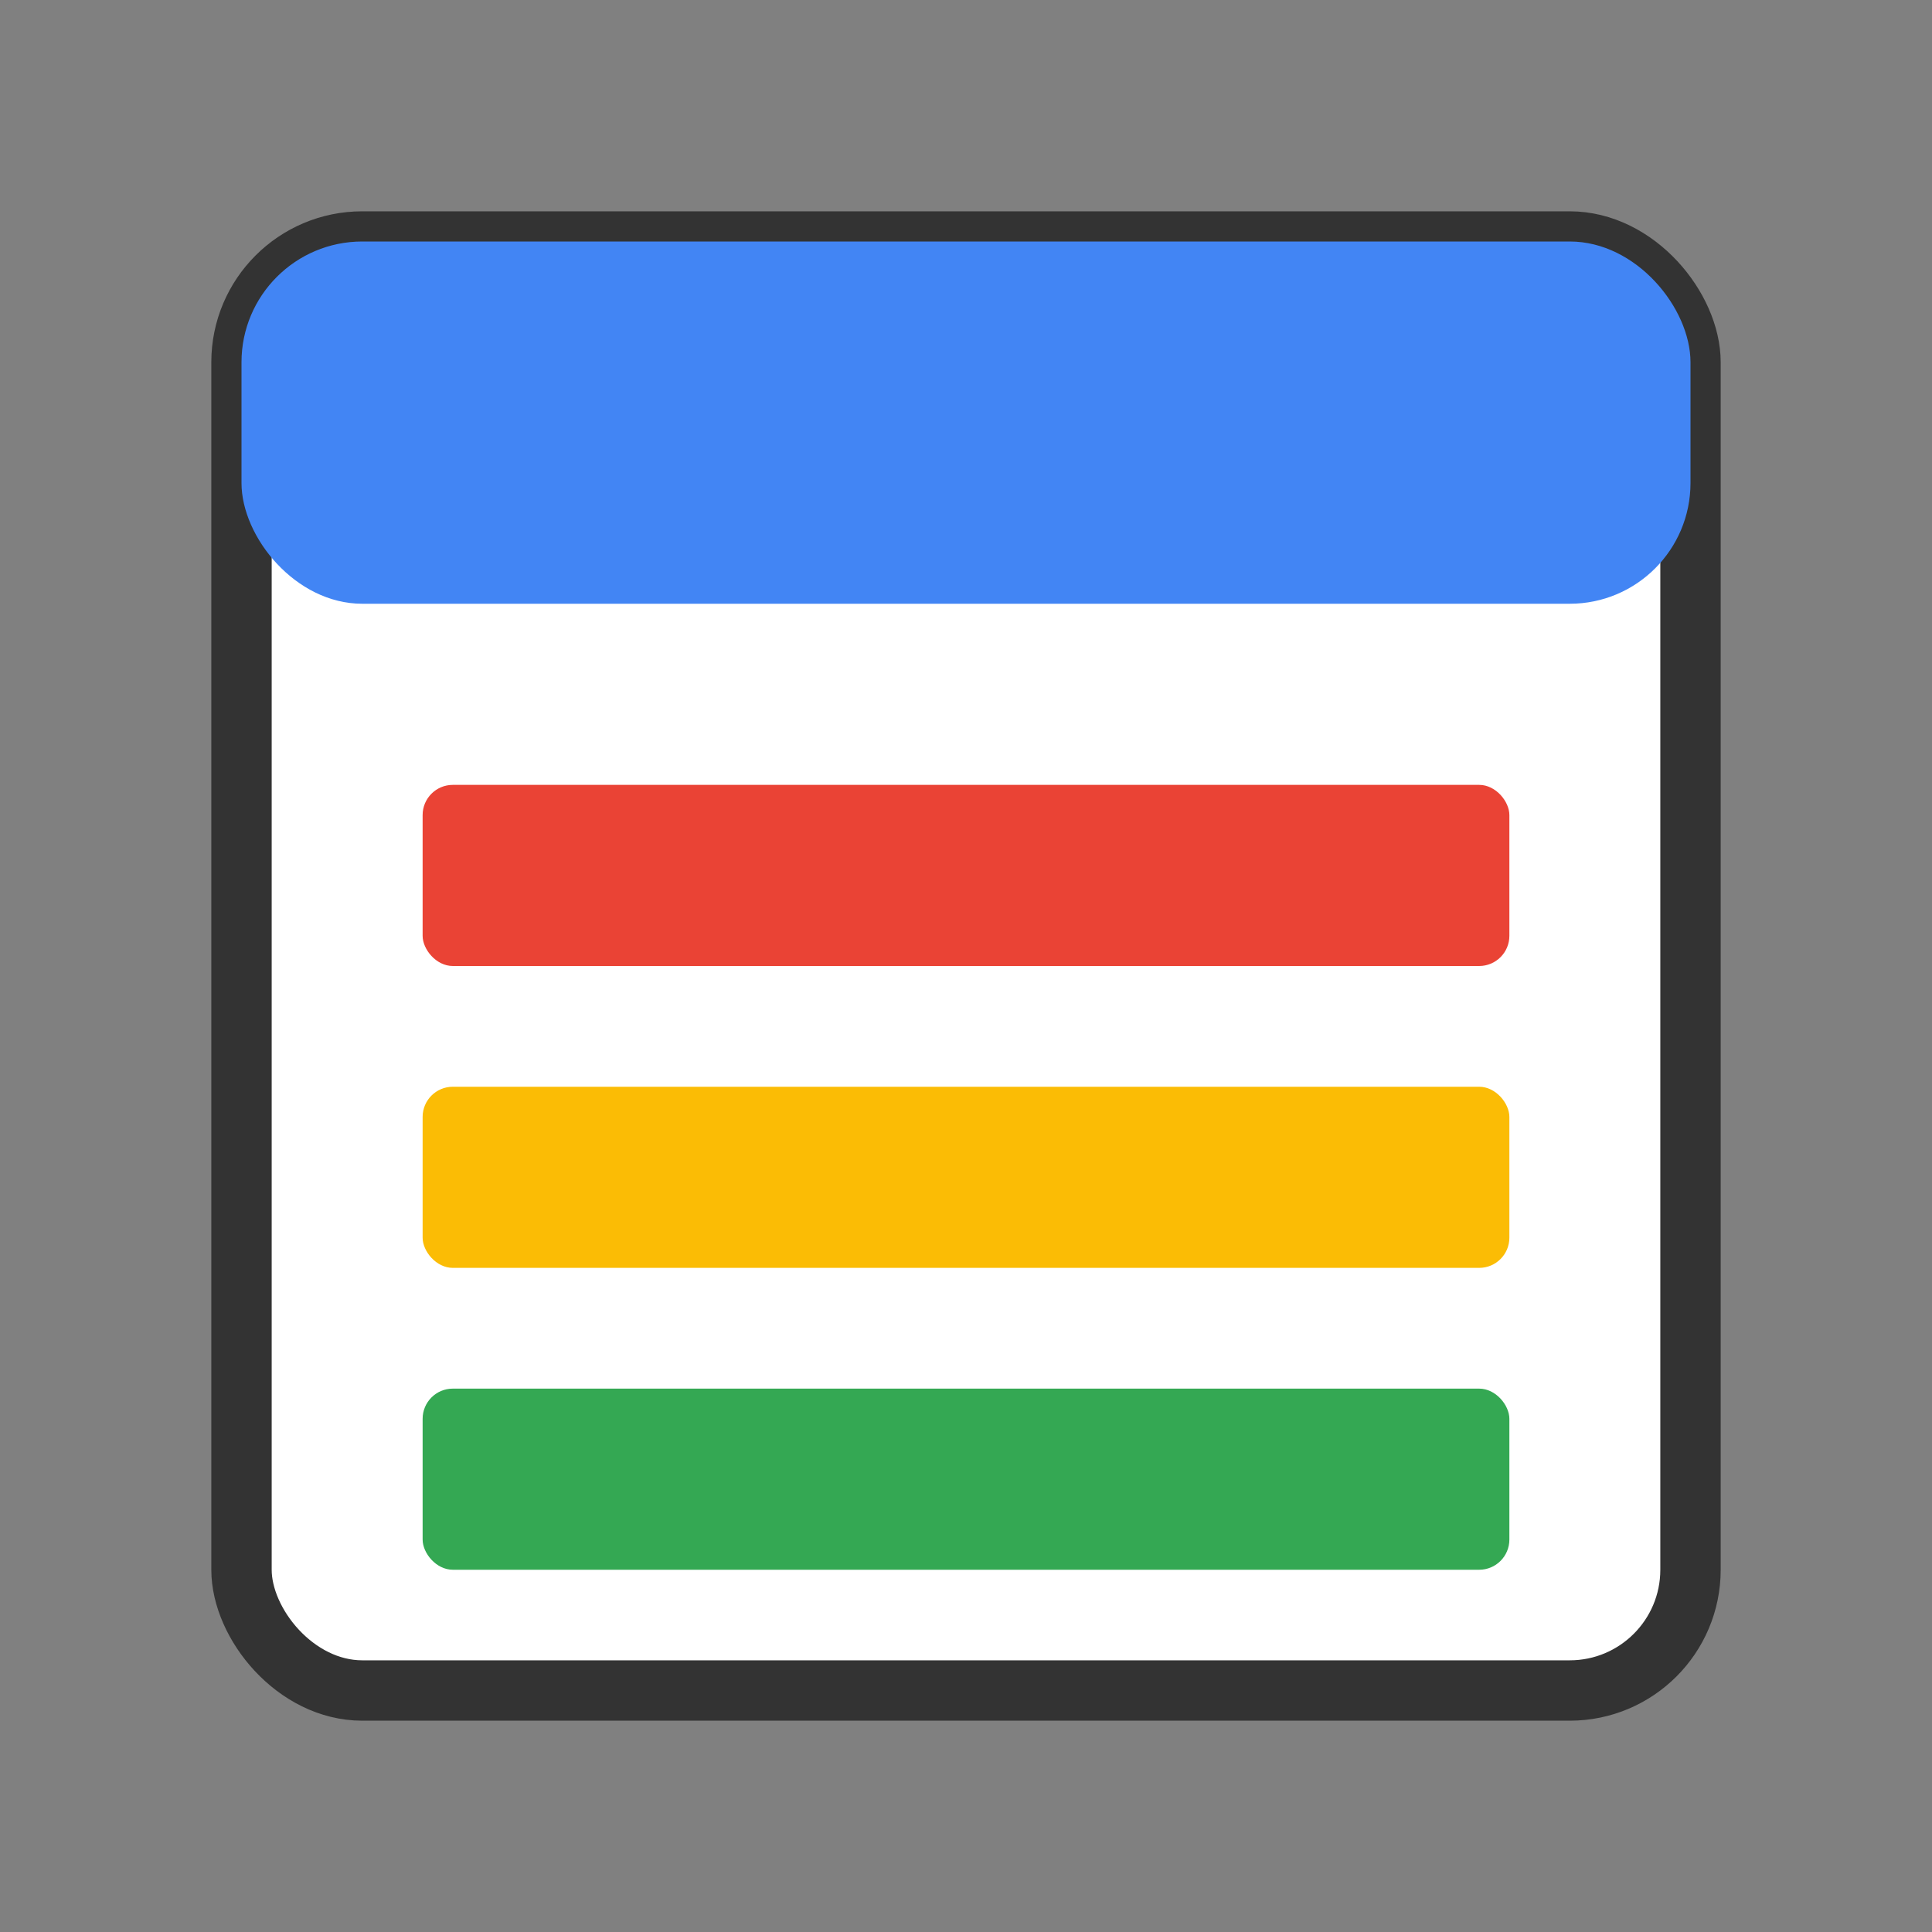
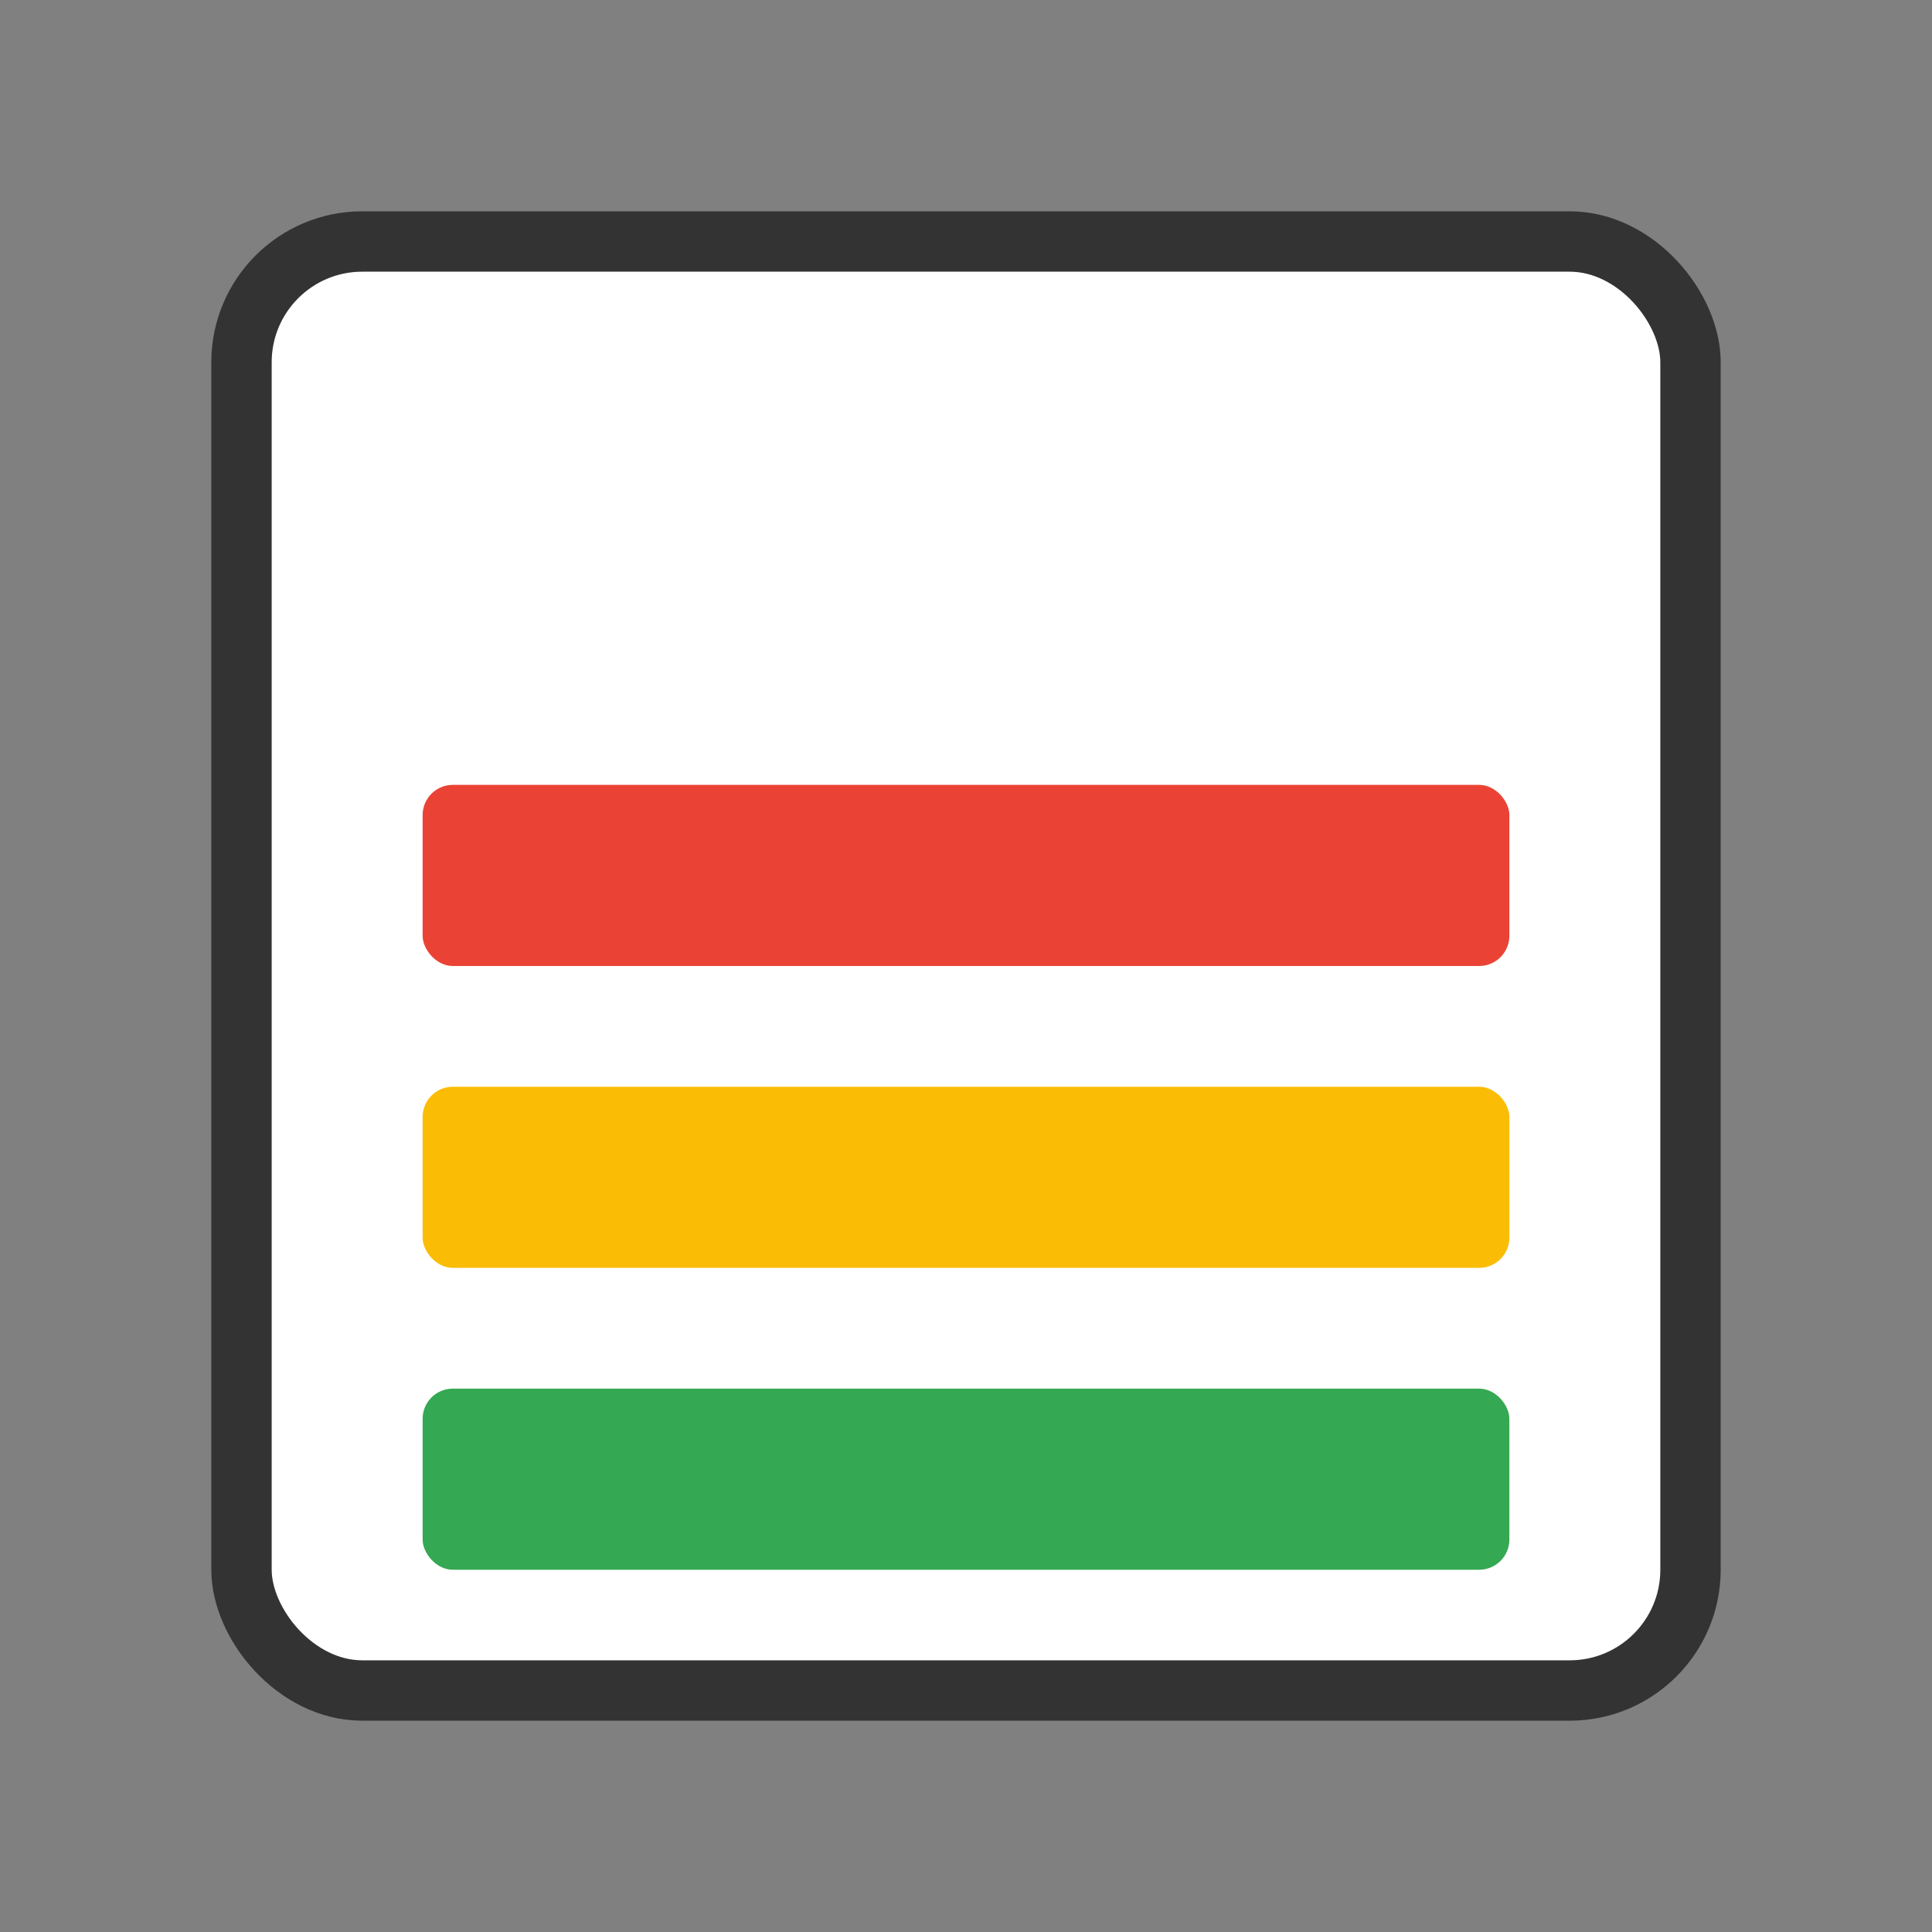
<svg xmlns="http://www.w3.org/2000/svg" viewBox="0 0 128 128">
  <rect x="0" y="0" width="128" height="128" fill="#808080" stroke="none" />
  <rect x="16" y="16" width="96" height="96" fill="white" stroke="#333333" stroke-width="4" rx="8" />
-   <rect x="16" y="16" width="96" height="24" fill="#4285f4" rx="8" />
  <rect x="28" y="52" width="72" height="12" fill="#ea4335" rx="2" />
  <rect x="28" y="72" width="72" height="12" fill="#fbbc05" rx="2" />
  <rect x="28" y="92" width="72" height="12" fill="#34a853" rx="2" />
</svg>